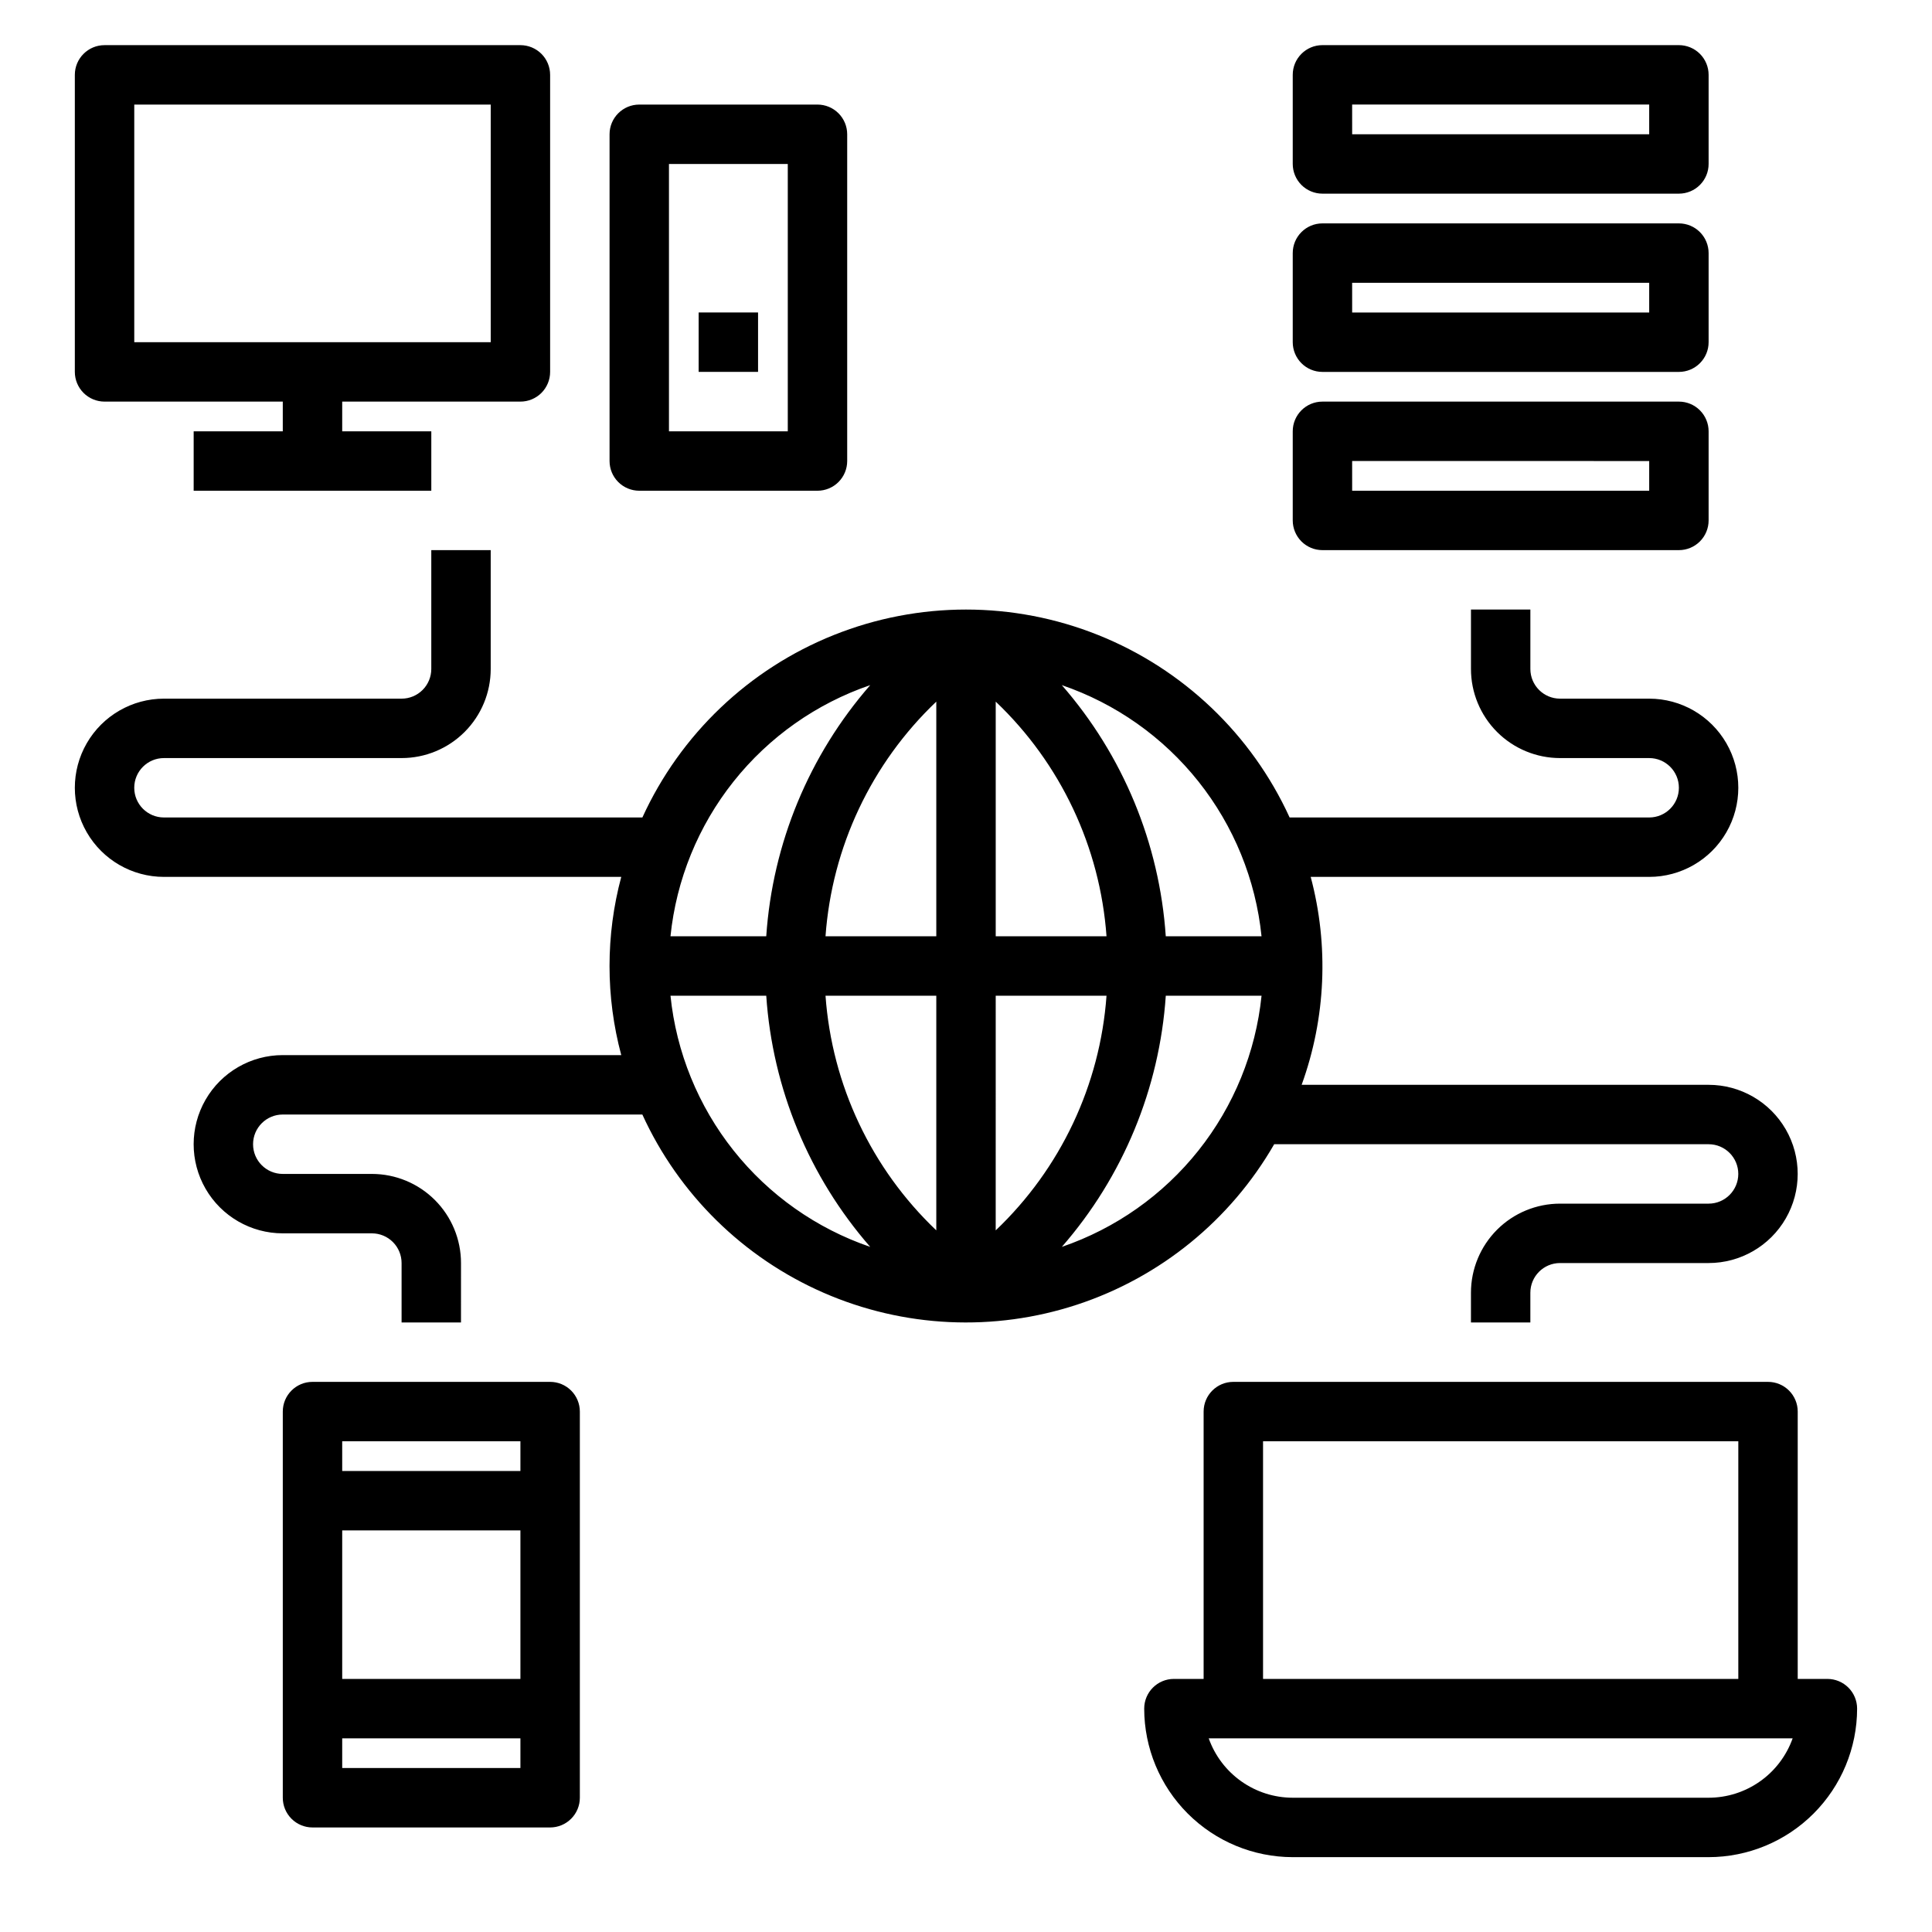
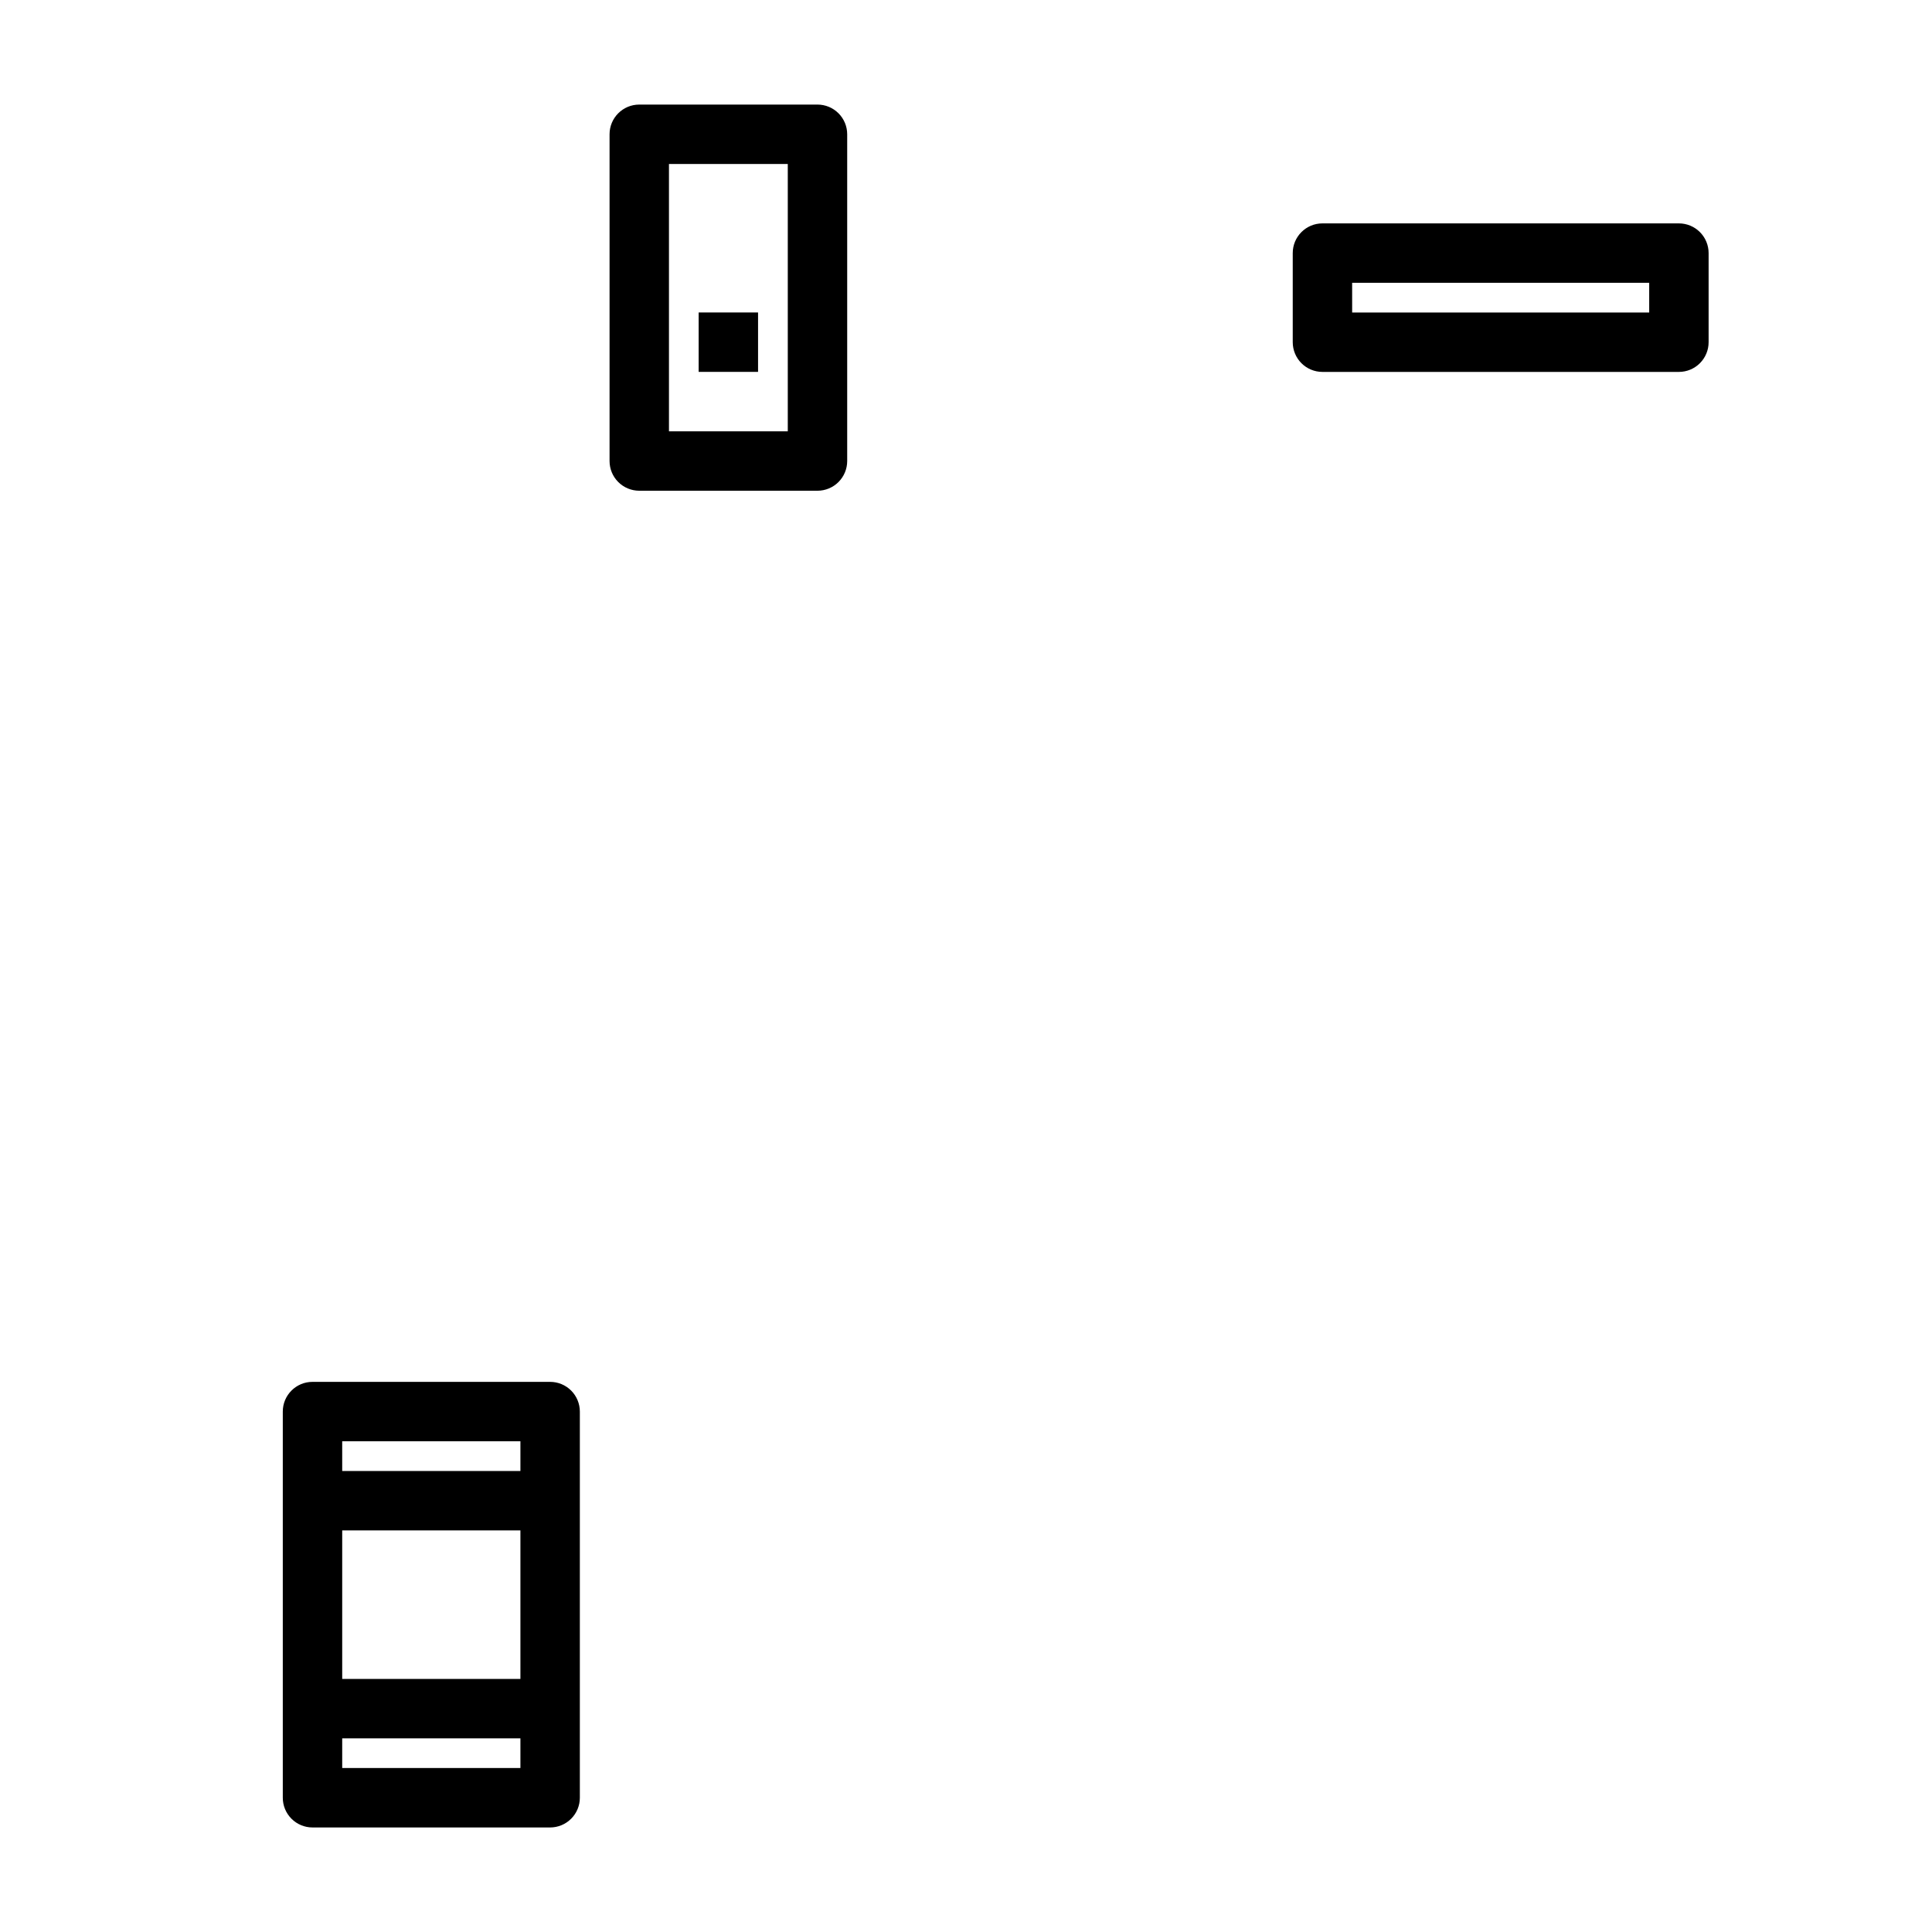
<svg xmlns="http://www.w3.org/2000/svg" fill="#000000" width="800px" height="800px" version="1.1" viewBox="144 144 512 512">
  <g>
-     <path d="m171.71 250.43h47.23v7.871h-23.617v15.742h62.977v-15.742h-23.613v-7.871h47.23c2.09 0 4.09-0.828 5.566-2.305s2.305-3.481 2.305-5.566v-78.723c0-2.086-0.828-4.09-2.305-5.566-1.477-1.473-3.477-2.305-5.566-2.305h-110.21c-4.348 0-7.875 3.523-7.875 7.871v78.723c0 2.086 0.832 4.09 2.309 5.566 1.477 1.477 3.477 2.305 5.566 2.305zm7.871-78.719h94.465v62.977h-94.465z" />
-     <path d="m628.29 588.93h-7.875v-70.848c0-2.086-0.828-4.09-2.305-5.566-1.477-1.477-3.477-2.305-5.566-2.305h-141.7c-4.348 0-7.871 3.523-7.871 7.871v70.848h-7.875c-4.348 0-7.871 3.527-7.871 7.875 0.012 10.434 4.164 20.438 11.543 27.816 7.379 7.379 17.383 11.531 27.816 11.543h110.21c10.434-0.012 20.438-4.164 27.816-11.543 7.379-7.379 11.531-17.383 11.543-27.816 0-2.09-0.832-4.09-2.305-5.566-1.477-1.477-3.481-2.309-5.566-2.309zm-149.57-62.977h125.95v62.977h-125.95zm118.08 94.465h-110.21c-4.883-0.004-9.645-1.52-13.629-4.34-3.988-2.82-7.008-6.801-8.641-11.402h154.75c-1.637 4.602-4.652 8.582-8.641 11.402-3.988 2.82-8.746 4.336-13.629 4.34z" />
-     <path d="m494.46 289.79h94.465c2.09 0 4.09-0.828 5.566-2.305 1.477-1.477 2.309-3.477 2.309-5.566v-23.617c0-2.086-0.832-4.09-2.309-5.566-1.477-1.477-3.477-2.305-5.566-2.305h-94.465c-4.348 0-7.871 3.523-7.871 7.871v23.617c0 2.09 0.832 4.09 2.305 5.566 1.477 1.477 3.481 2.305 5.566 2.305zm7.871-23.617 78.723 0.004v7.871h-78.719z" />
    <path d="m494.46 242.56h94.465c2.09 0 4.09-0.828 5.566-2.305 1.477-1.477 2.309-3.481 2.309-5.566v-23.617c0-2.09-0.832-4.09-2.309-5.566-1.477-1.477-3.477-2.305-5.566-2.305h-94.465c-4.348 0-7.871 3.523-7.871 7.871v23.617c0 2.086 0.832 4.09 2.305 5.566 1.477 1.477 3.481 2.305 5.566 2.305zm7.871-23.617h78.723v7.871h-78.719z" />
-     <path d="m494.46 195.32h94.465c2.09 0 4.09-0.828 5.566-2.305 1.477-1.477 2.309-3.477 2.309-5.566v-23.617c0-2.086-0.832-4.09-2.309-5.566-1.477-1.473-3.477-2.305-5.566-2.305h-94.465c-4.348 0-7.871 3.523-7.871 7.871v23.617c0 2.09 0.832 4.09 2.305 5.566 1.477 1.477 3.481 2.305 5.566 2.305zm7.871-23.617 78.723 0.004v7.871h-78.719z" />
    <path d="m289.79 510.21h-62.977c-4.348 0-7.871 3.523-7.871 7.871v102.34c0 2.09 0.828 4.09 2.305 5.566 1.477 1.477 3.481 2.309 5.566 2.309h62.977c2.09 0 4.09-0.832 5.566-2.309 1.477-1.477 2.309-3.477 2.309-5.566v-102.34c0-2.086-0.832-4.09-2.309-5.566-1.477-1.477-3.477-2.305-5.566-2.305zm-55.105 15.742h47.23v7.871l-47.227 0.004zm47.23 23.617v39.359h-47.227v-39.359zm0 62.977h-47.227v-7.871h47.23z" />
    <path d="m313.41 274.05h47.23c2.09 0 4.09-0.832 5.566-2.305 1.477-1.477 2.309-3.481 2.309-5.566v-86.594c0-2.09-0.832-4.09-2.309-5.566s-3.477-2.305-5.566-2.305h-47.23c-4.348 0-7.871 3.523-7.871 7.871v86.594c0 2.086 0.828 4.09 2.305 5.566 1.477 1.473 3.481 2.305 5.566 2.305zm7.871-86.594h31.488v70.848h-31.488z" />
    <path d="m329.15 226.81h15.742v15.742h-15.742z" />
-     <path d="m596.8 431.49h-107.85c6.41-17.691 7.246-36.922 2.398-55.105h89.703c8.438 0 16.234-4.5 20.453-11.809 4.219-7.309 4.219-16.309 0-23.617-4.219-7.305-12.016-11.809-20.453-11.809h-23.617c-4.348 0-7.871-3.523-7.871-7.871v-15.742h-15.742v15.742c0 6.266 2.488 12.27 6.914 16.699 4.43 4.43 10.438 6.918 16.699 6.918h23.617c4.348 0 7.871 3.523 7.871 7.871s-3.523 7.871-7.871 7.871h-95.289c-10.07-22.031-28.234-39.348-50.727-48.348-22.488-9.004-47.582-9.004-70.074 0-22.492 9-40.656 26.316-50.723 48.348h-126.79c-4.348 0-7.871-3.523-7.871-7.871s3.523-7.871 7.871-7.871h62.977c6.266 0 12.27-2.488 16.699-6.918 4.43-4.43 6.918-10.434 6.918-16.699v-31.488h-15.746v31.488c0 2.09-0.828 4.09-2.305 5.566-1.477 1.477-3.477 2.305-5.566 2.305h-62.977c-8.438 0-16.234 4.504-20.453 11.809-4.219 7.309-4.219 16.309 0 23.617 4.219 7.309 12.016 11.809 20.453 11.809h121.19c-4.144 15.473-4.144 31.762 0 47.23h-89.703c-8.438 0-16.234 4.504-20.453 11.809-4.219 7.309-4.219 16.309 0 23.617 4.219 7.305 12.016 11.809 20.453 11.809h23.617c2.086 0 4.09 0.828 5.566 2.305 1.477 1.477 2.305 3.481 2.305 5.566v15.742h15.742l0.004-15.742c0-6.262-2.488-12.27-6.918-16.699-4.43-4.43-10.438-6.918-16.699-6.918h-23.617c-4.348 0-7.871-3.523-7.871-7.871 0-4.348 3.523-7.871 7.871-7.871h95.293c9.637 21.109 26.727 37.918 47.988 47.215 21.262 9.293 45.207 10.422 67.25 3.16 22.039-7.258 40.629-22.391 52.207-42.504h115.12c4.348 0 7.871 3.523 7.871 7.871 0 4.348-3.523 7.875-7.871 7.875h-39.363c-6.262 0-12.27 2.484-16.699 6.914-4.426 4.43-6.914 10.438-6.914 16.699v7.871h15.742v-7.871c0-4.348 3.523-7.871 7.871-7.871h39.363c8.434 0 16.23-4.5 20.449-11.809 4.219-7.305 4.219-16.309 0-23.617-4.219-7.305-12.016-11.805-20.449-11.805zm-118.48-39.363h-25.379c-1.66-24.602-11.336-47.984-27.551-66.562 14.262 4.875 26.824 13.738 36.207 25.535 9.379 11.797 15.184 26.035 16.723 41.027zm-86.191-62.188v62.188h-29.359c1.699-23.66 12.172-45.836 29.359-62.188zm0 77.934v62.188c-17.188-16.348-27.66-38.523-29.359-62.188zm15.742 62.188 0.004-62.188h29.363c-1.703 23.664-12.172 45.84-29.363 62.188zm0.004-77.934v-62.188c17.191 16.352 27.66 38.527 29.363 62.188zm-33.25-66.566-0.004 0.004c-16.215 18.578-25.895 41.961-27.559 66.562h-25.379c1.539-14.992 7.344-29.23 16.727-41.031 9.383-11.797 21.949-20.656 36.211-25.531zm-52.941 82.312h25.379c1.66 24.602 11.34 47.984 27.551 66.566-14.258-4.879-26.824-13.738-36.207-25.539-9.379-11.797-15.184-26.035-16.723-41.027zm103.71 66.566c16.215-18.582 25.891-41.965 27.551-66.566h25.379c-1.539 14.992-7.344 29.234-16.727 41.031-9.383 11.797-21.949 20.656-36.211 25.535z" />
  </g>
</svg>